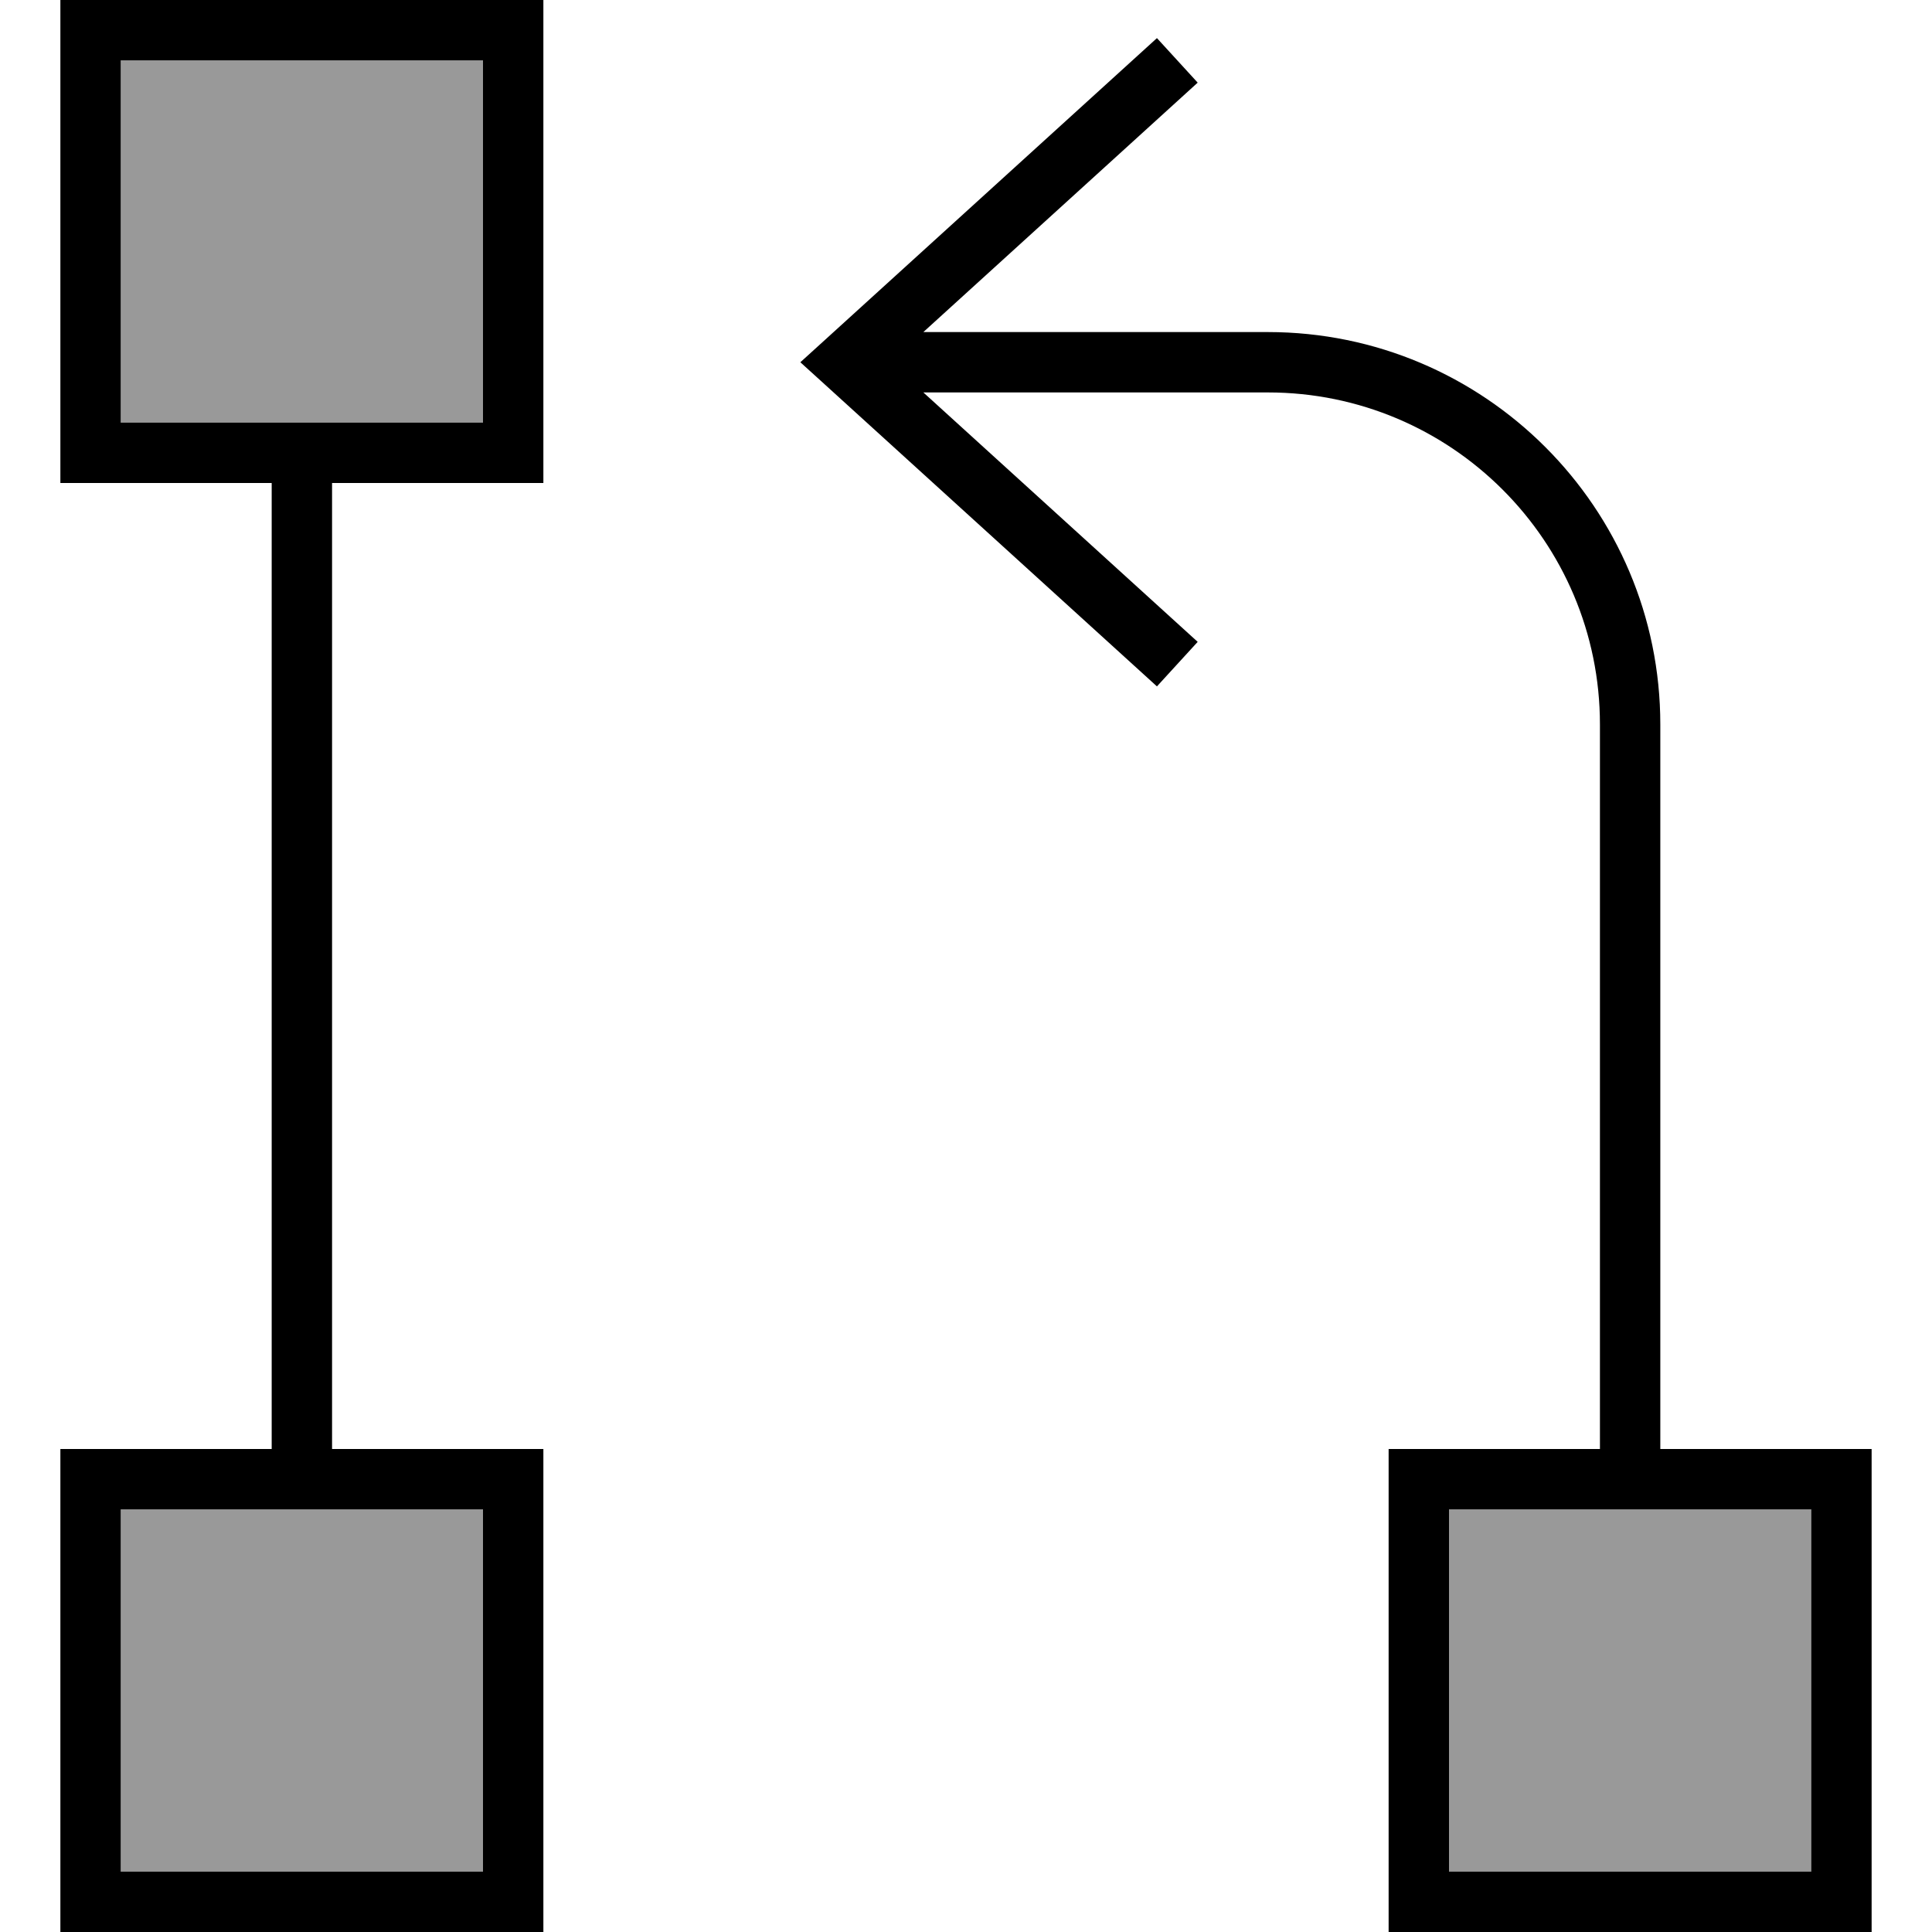
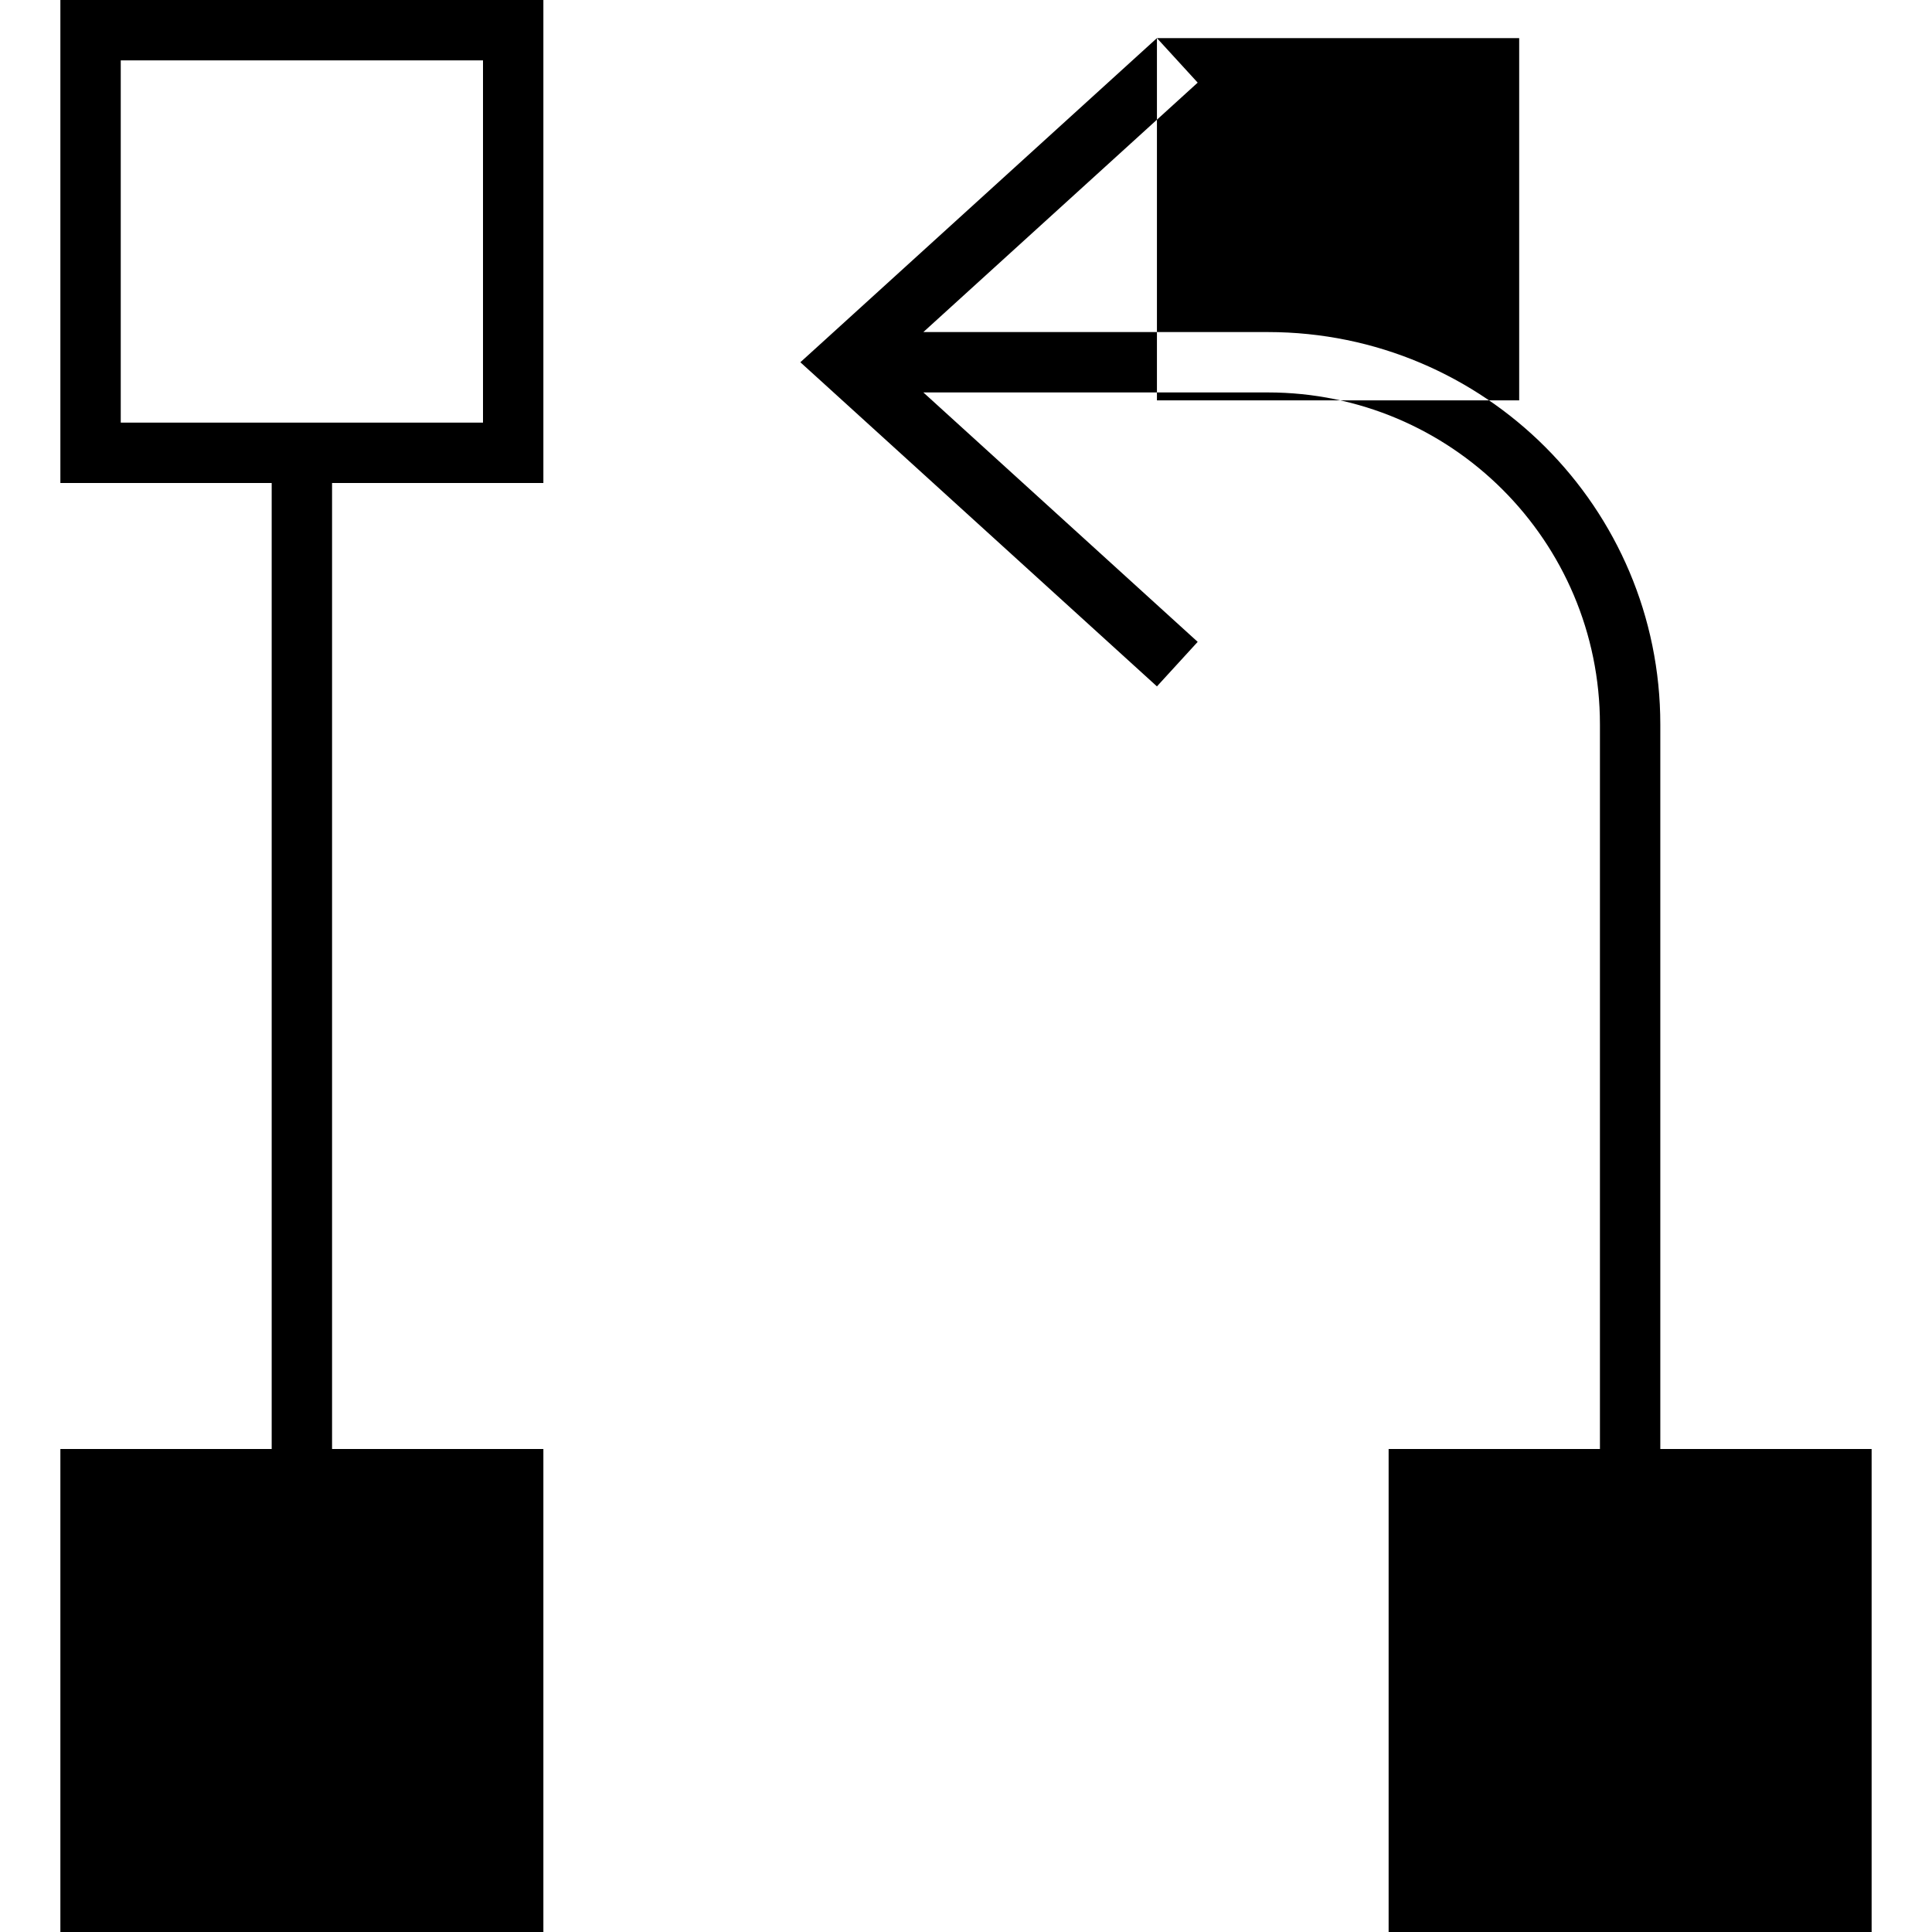
<svg xmlns="http://www.w3.org/2000/svg" viewBox="0 0 512 512">
  <defs>
    <style>.fa-secondary{opacity:.4}</style>
  </defs>
-   <path class="fa-secondary" d="M32 16l0 96 96 0 0-96L32 16zm0 384l0 96 96 0 0-96-96 0zm352 0l0 96 96 0 0-96-96 0z" />
-   <path class="fa-primary" d="M128 16l0 96-96 0 0-96 96 0zM32 0L16 0l0 16 0 96 0 16 16 0 40 0 0 256-40 0-16 0 0 16 0 96 0 16 16 0 96 0 16 0 0-16 0-96 0-16-16 0-40 0 0-256 40 0 16 0 0-16 0-96 0-16L128 0 32 0zM306.6 10.1l-88 80L212.1 96l6.5 5.9 88 80 10.8-11.8L244.7 104l91.3 0c48.6 0 88 39.4 88 88l0 192-40 0-16 0 0 16 0 96 0 16 16 0 96 0 16 0 0-16 0-96 0-16-16 0-40 0 0-192c0-57.4-46.6-104-104-104l-91.3 0 72.7-66.1L306.6 10.1zM32 400l96 0 0 96-96 0 0-96zm352 0l96 0 0 96-96 0 0-96z" />
+   <path class="fa-primary" d="M128 16l0 96-96 0 0-96 96 0zM32 0L16 0l0 16 0 96 0 16 16 0 40 0 0 256-40 0-16 0 0 16 0 96 0 16 16 0 96 0 16 0 0-16 0-96 0-16-16 0-40 0 0-256 40 0 16 0 0-16 0-96 0-16L128 0 32 0zM306.6 10.1l-88 80L212.1 96l6.5 5.9 88 80 10.8-11.8L244.7 104l91.3 0c48.6 0 88 39.4 88 88l0 192-40 0-16 0 0 16 0 96 0 16 16 0 96 0 16 0 0-16 0-96 0-16-16 0-40 0 0-192c0-57.4-46.6-104-104-104l-91.3 0 72.7-66.1L306.6 10.1zl96 0 0 96-96 0 0-96zm352 0l96 0 0 96-96 0 0-96z" />
</svg>